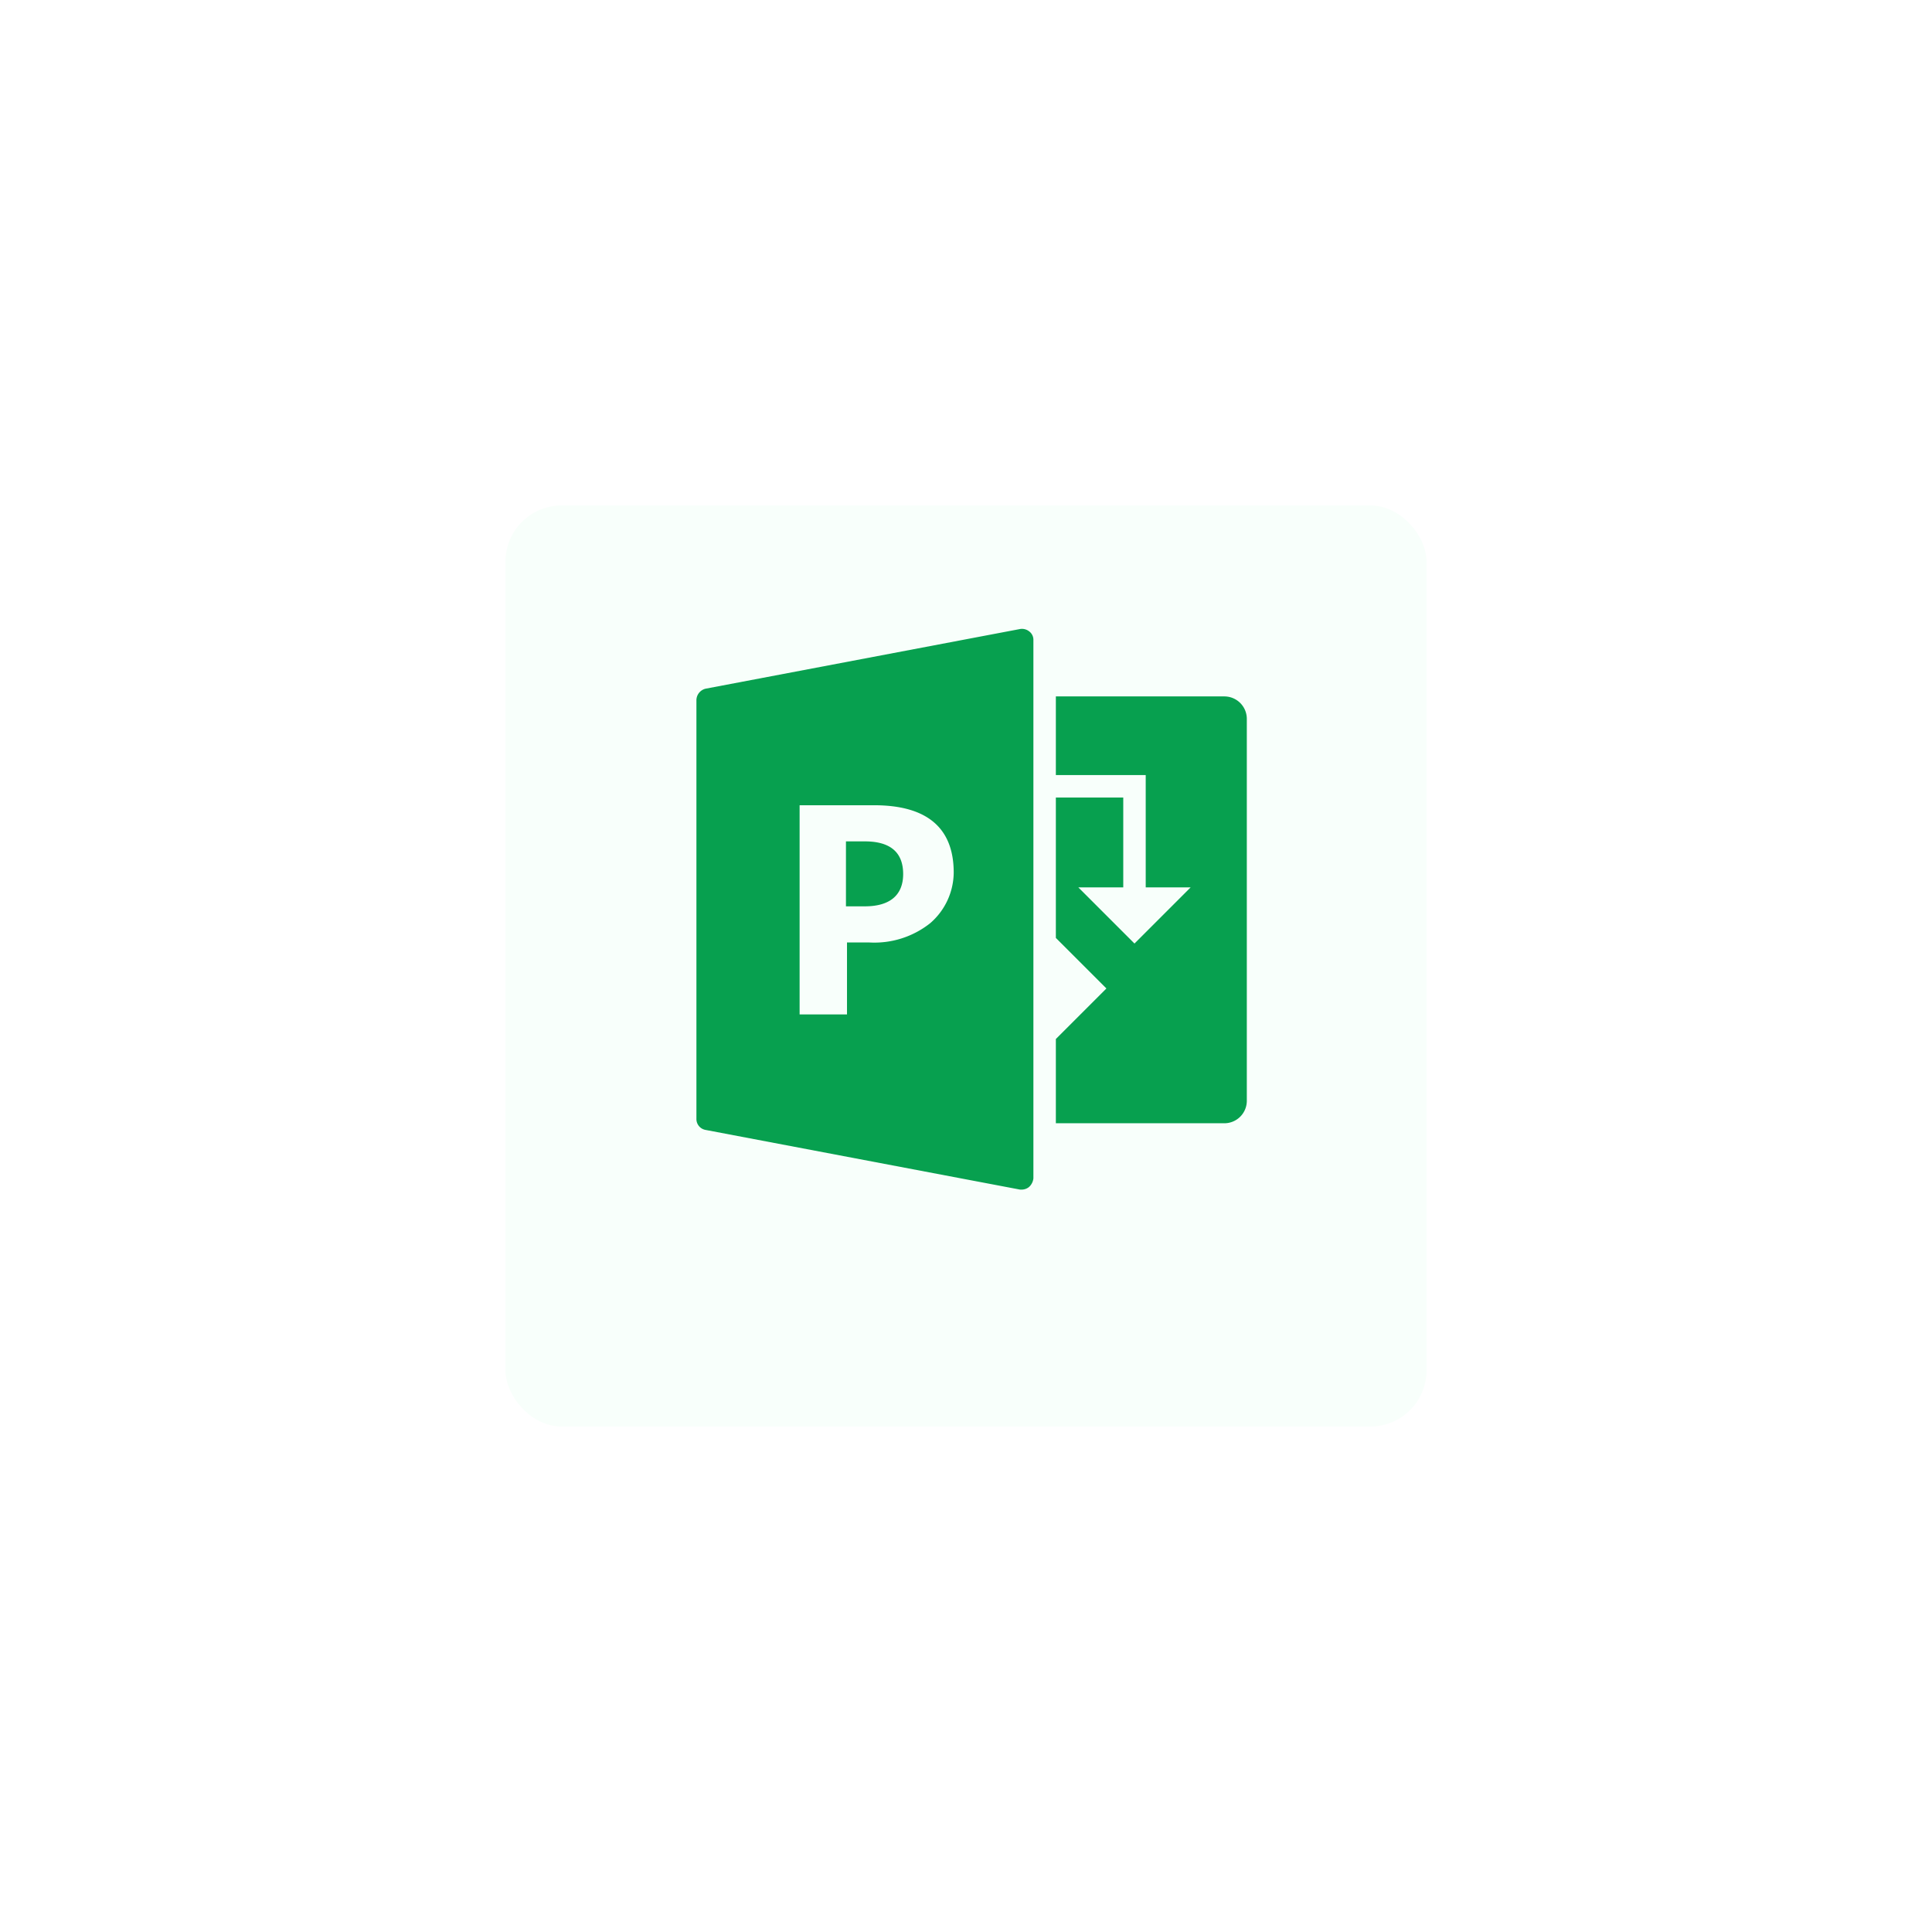
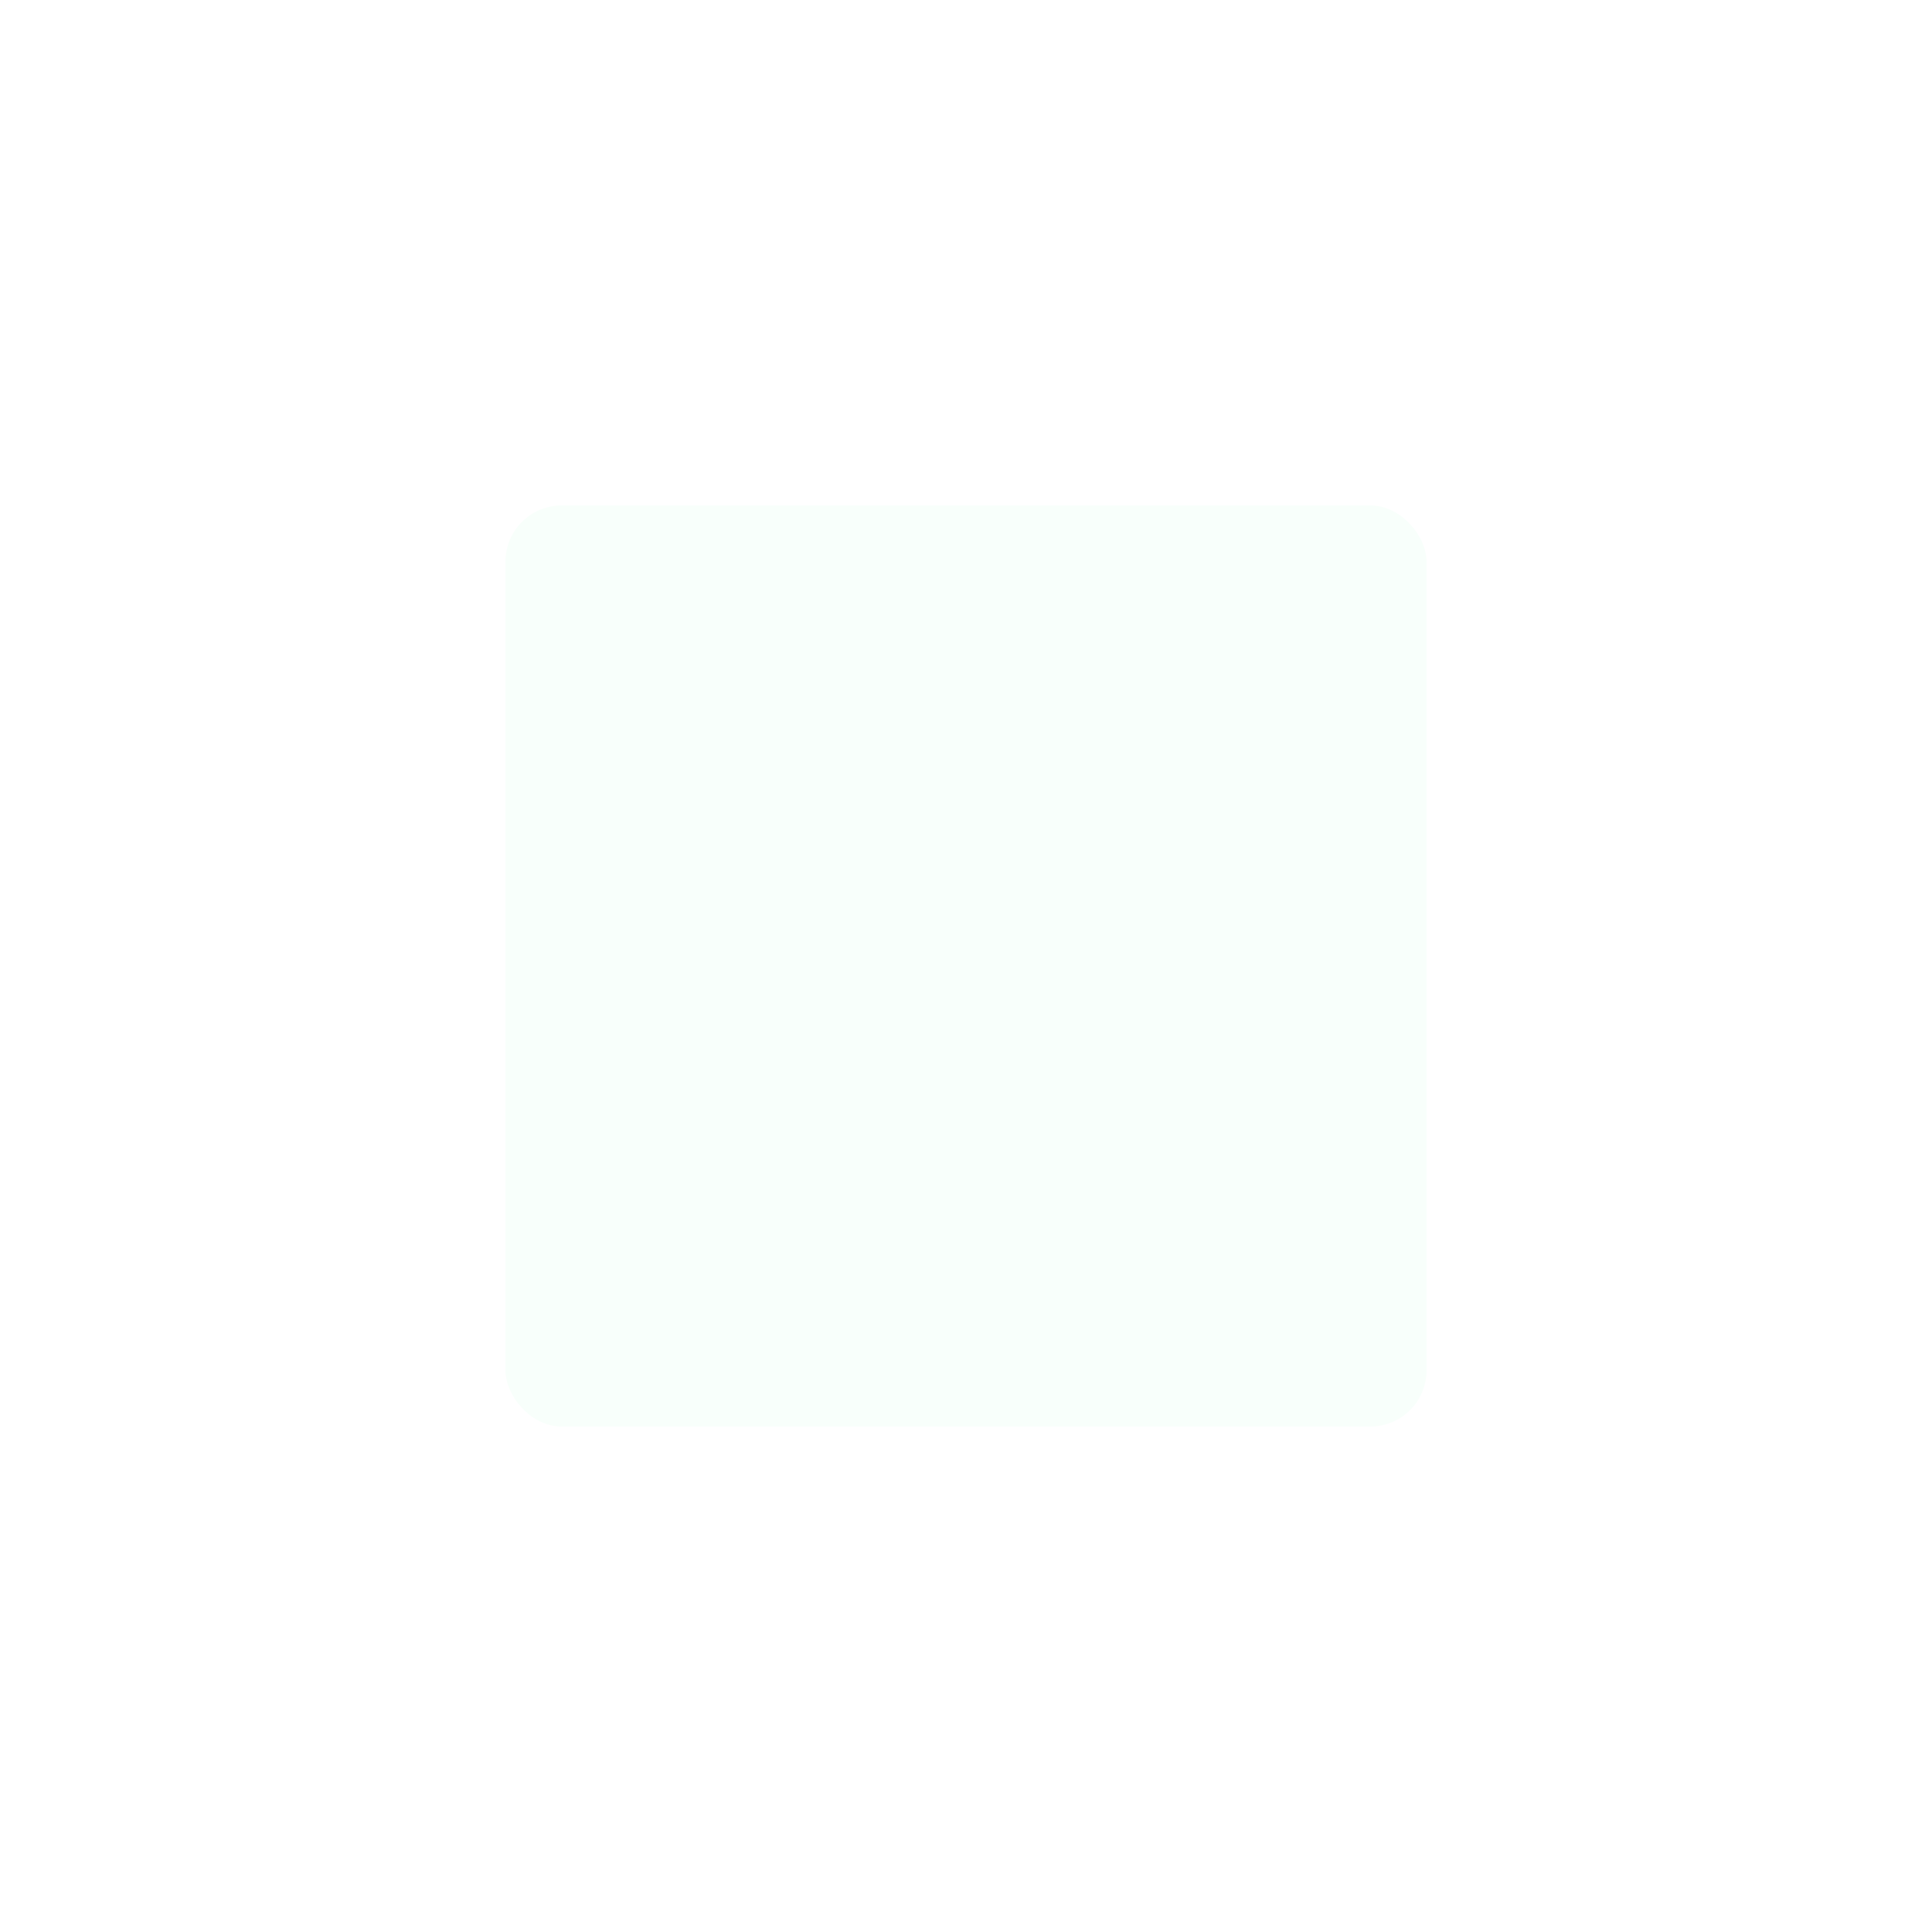
<svg xmlns="http://www.w3.org/2000/svg" width="172" height="172" viewBox="0 0 172 172">
  <defs>
    <style>.a{fill:#f8fffb;}.b{fill:#07a04f;}.c{filter:url(#a);}</style>
    <filter id="a" x="0" y="0" width="172" height="172" filterUnits="userSpaceOnUse">
      <feOffset dy="5" input="SourceAlpha" />
      <feGaussianBlur stdDeviation="15" result="b" />
      <feFlood flood-opacity="0.071" />
      <feComposite operator="in" in2="b" />
      <feComposite in="SourceGraphic" />
    </filter>
  </defs>
  <g transform="translate(-486 -4107)">
    <g class="c" transform="matrix(1, 0, 0, 1, 486, 4107)">
      <rect class="a" width="82" height="82" rx="5" transform="translate(45 40)" />
    </g>
-     <path class="b" d="M28.813,0l-28,5.313a1.067,1.067,0,0,0-.813,1v37.28a.985.985,0,0,0,.813,1l28,5.313H29a1.057,1.057,0,0,0,.594-.218A1.2,1.2,0,0,0,30,48.906V1a.935.935,0,0,0-.406-.813A1.03,1.03,0,0,0,28.812,0ZM32,6v7h8V23h4l-5,5-5-5h4V15H32V27.5L36.5,32,32,36.5V44H47a2,2,0,0,0,2-2V8a2,2,0,0,0-2-2ZM9.187,15.688h6.626c4.7,0,7.093,2,7.093,6a6.013,6.013,0,0,1-2.093,4.5,7.986,7.986,0,0,1-5.407,1.718h-2v6.407H9.187Zm4.126,3.218v5.782H15c2.2,0,3.406-.977,3.406-2.875S17.3,18.906,15,18.906Z" transform="translate(548 4163)" />
  </g>
</svg>